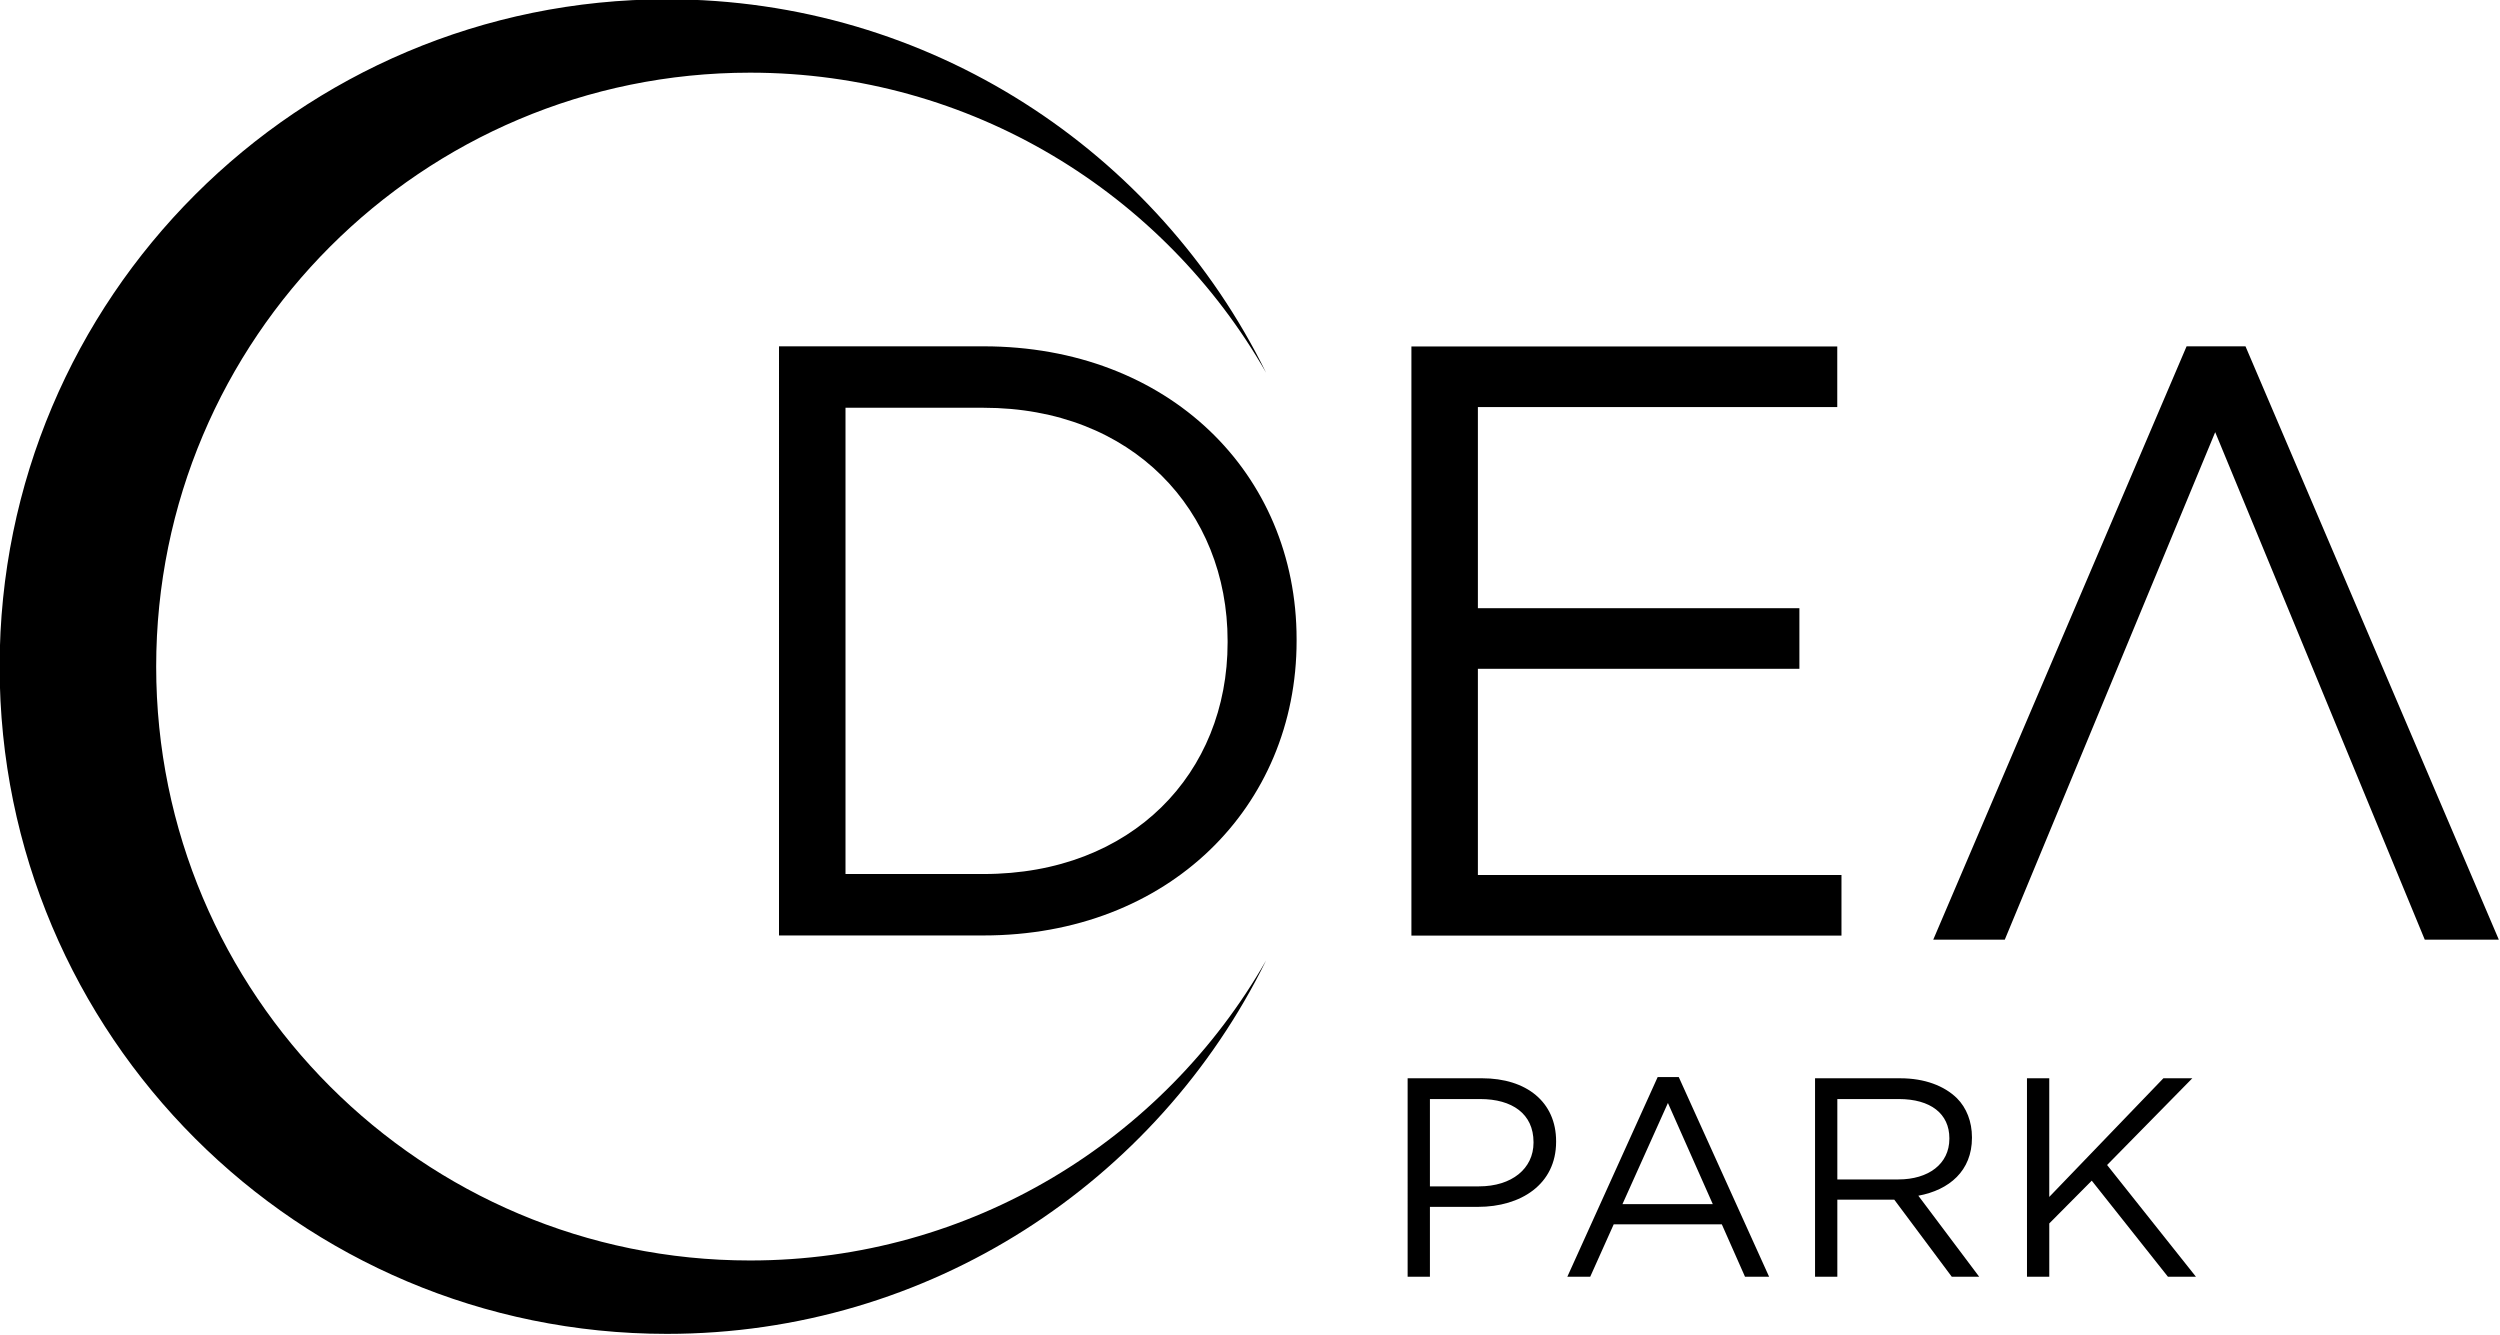
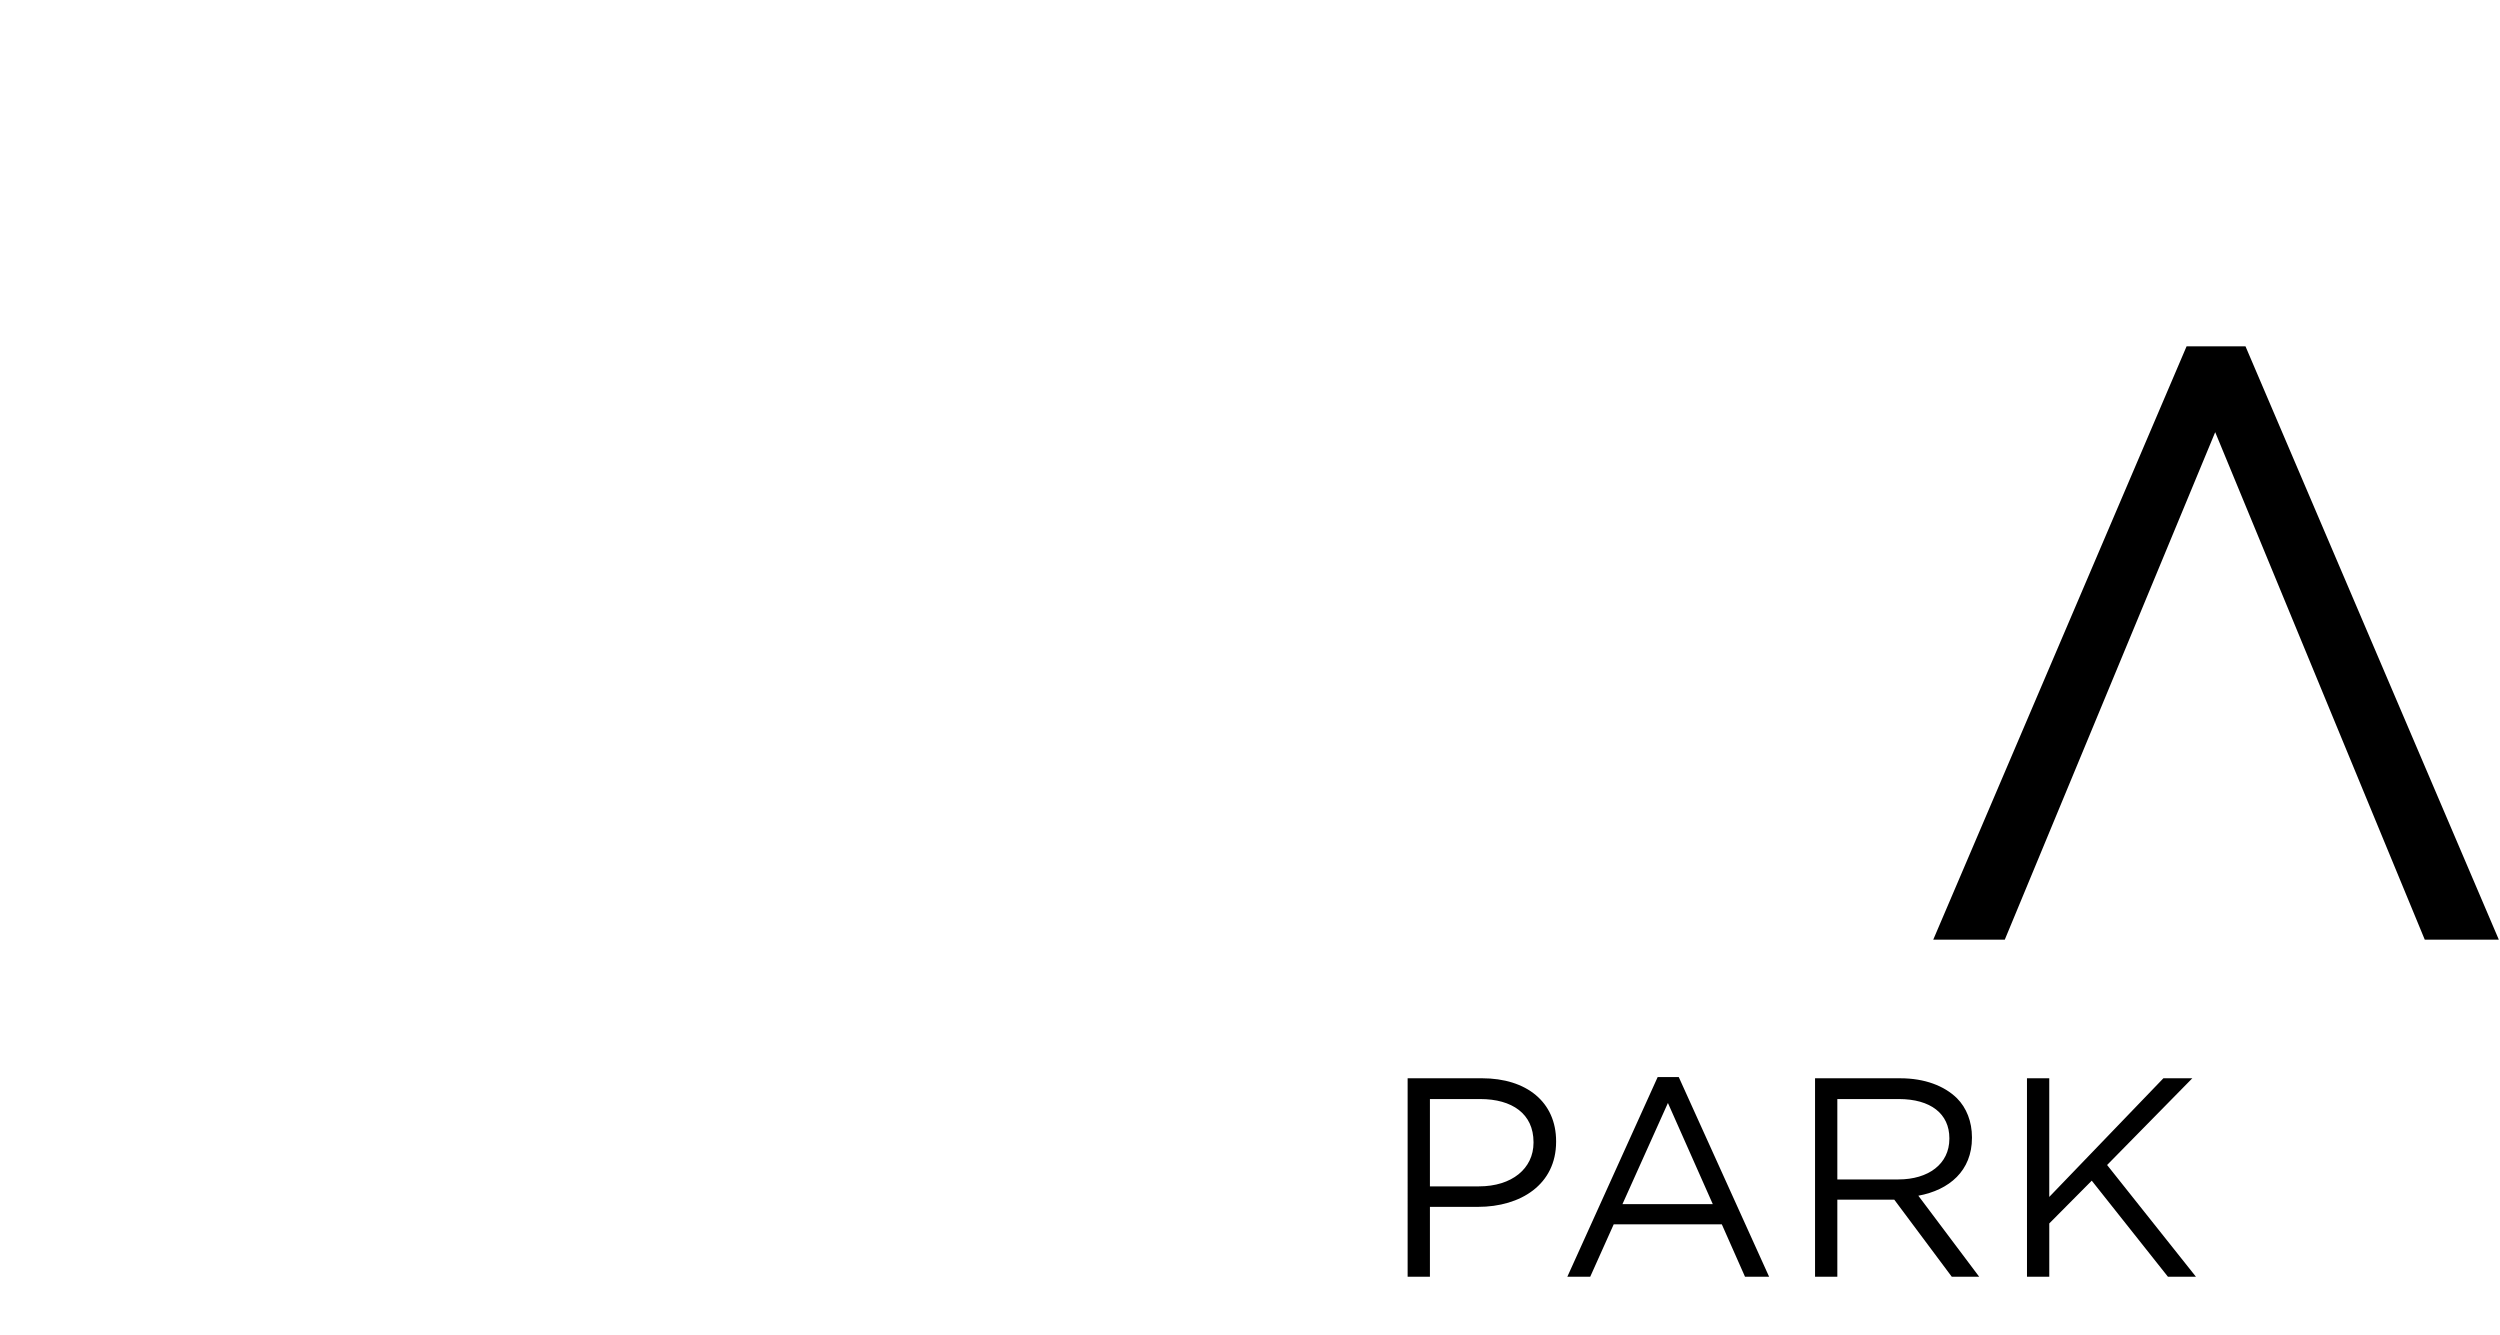
<svg xmlns="http://www.w3.org/2000/svg" xmlns:ns1="http://www.inkscape.org/namespaces/inkscape" xmlns:ns2="http://sodipodi.sourceforge.net/DTD/sodipodi-0.dtd" width="500" height="266.96" viewBox="0 0 132.292 70.633" version="1.1" id="svg1" ns1:version="1.3.2 (091e20e, 2023-11-25, custom)" ns2:docname="DEA-Logo-park.svg">
  <ns2:namedview id="namedview1" pagecolor="#ffffff" bordercolor="#000000" borderopacity="0.25" ns1:showpageshadow="2" ns1:pageopacity="0.0" ns1:pagecheckerboard="0" ns1:deskcolor="#d1d1d1" ns1:document-units="mm" ns1:zoom="0.72426347" ns1:cx="396.95499" ns1:cy="450.8028" ns1:window-width="1920" ns1:window-height="1009" ns1:window-x="-8" ns1:window-y="-8" ns1:window-maximized="1" ns1:current-layer="layer1" />
  <defs id="defs1">
    <clipPath clipPathUnits="userSpaceOnUse" id="clipPath27">
      <path d="m 444.094,210.965 h 97.238 v 54.547 h -97.238 z" transform="translate(-473.287,-214.837)" id="path27" />
    </clipPath>
    <clipPath clipPathUnits="userSpaceOnUse" id="clipPath35">
-       <path d="m 444.094,210.965 h 97.238 v 54.547 h -97.238 z" transform="translate(-482.371,-229.874)" id="path35" />
-     </clipPath>
+       </clipPath>
    <clipPath clipPathUnits="userSpaceOnUse" id="clipPath37">
-       <path d="m 444.094,210.965 h 97.238 v 54.547 h -97.238 z" transform="translate(-499.02,-250.402)" id="path37" />
-     </clipPath>
+       </clipPath>
    <clipPath clipPathUnits="userSpaceOnUse" id="clipPath39">
      <path d="m 444.094,210.965 h 97.238 v 54.547 h -97.238 z" transform="translate(-541.332,-227.321)" id="path39" />
    </clipPath>
  </defs>
  <g ns1:label="Vrstva 1" ns1:groupmode="layer" id="layer1">
    <g id="g1" transform="matrix(0.833,0,0,0.833,-24.343,-55.066)">
-       <path id="path26" d="m 0,0 c -12.76,0 -23.103,10.344 -23.103,23.103 0,12.76 10.343,23.104 23.103,23.104 8.6,0 16.096,-4.702 20.074,-11.672 -4.228,8.603 -13.075,14.527 -23.308,14.527 -14.337,0 -25.959,-11.622 -25.959,-25.959 0,-14.336 11.622,-25.958 25.959,-25.958 10.233,0 19.08,5.923 23.308,14.527 C 16.096,4.702 8.6,0 0,0" style="fill:#000000;fill-opacity:1;fill-rule:nonzero;stroke:none" transform="matrix(1.633,0,0,-1.633,76.872,146.178)" clip-path="url(#clipPath27)" />
-       <path id="path34" d="m 0,0 c 5.795,0 9.495,3.929 9.495,9.003 v 0.066 c 0,5.075 -3.7,9.069 -9.495,9.069 H -5.369 V 0 Z M -7.956,20.528 H 0 c 7.203,0 12.179,-4.944 12.179,-11.394 V 9.069 C 12.179,2.619 7.203,-2.39 0,-2.39 h -7.956 z" style="fill:#000000;fill-opacity:1;fill-rule:nonzero;stroke:none" transform="matrix(1.633,0,0,-1.633,91.702,121.628)" clip-path="url(#clipPath35)" />
-       <path id="path36" d="M 0,0 H 16.566 V -2.357 H 2.586 v -7.825 h 12.507 v -2.357 H 2.586 V -20.56 H 16.73 v -2.358 H 0 Z" style="fill:#000000;fill-opacity:1;fill-rule:nonzero;stroke:none" transform="matrix(1.633,0,0,-1.633,118.884,88.114)" clip-path="url(#clipPath37)" />
      <path id="path38" d="M 0,0 H -2.881 L -11.033,19.742 -19.218,0 h -2.783 l 9.855,23.081 h 2.291 z" style="fill:#000000;fill-opacity:1;fill-rule:nonzero;stroke:none" transform="matrix(1.633,0,0,-1.633,187.962,125.797)" clip-path="url(#clipPath39)" />
      <path id="path42" d="m 118.644,147.211 h 1.416 v -4.439 h 3.061 c 2.698,0 4.955,-1.416 4.955,-4.133 v -0.037 c 0,-2.487 -1.875,-3.999 -4.706,-3.999 h -4.726 z m 1.416,-5.74 v -5.548 h 3.195 c 2.028,0 3.386,0.937 3.386,2.736 v 0.037 c 0,1.645 -1.378,2.774 -3.463,2.774 z m 8.729,5.74 h 1.454 l 1.492,-3.329 h 6.868 l 1.473,3.329 h 1.531 l -5.74,-12.685 h -1.339 z m 3.501,-4.611 2.889,-6.428 2.851,6.428 z m 12.235,4.611 h 1.416 v -4.898 h 3.616 l 3.654,4.898 h 1.741 l -3.865,-5.147 c 1.971,-0.363 3.406,-1.588 3.406,-3.673 v -0.037 c 0,-0.995 -0.344,-1.875 -0.957,-2.487 -0.804,-0.784 -2.047,-1.263 -3.597,-1.263 h -5.414 z m 1.416,-6.18 v -5.108 h 3.903 c 2.028,0 3.214,0.937 3.214,2.487 v 0.037 c 0,1.607 -1.339,2.583 -3.233,2.583 z m 12.048,6.18 h 1.416 v -3.386 l 2.698,-2.717 4.84,6.103 h 1.779 l -5.644,-7.098 5.414,-5.51 h -1.837 l -7.251,7.538 v -7.538 h -1.416 z m 0,0" style="fill:#000000;fill-opacity:1;fill-rule:nonzero;stroke:none;stroke-width:1.633" aria-label="PARK" />
    </g>
  </g>
</svg>